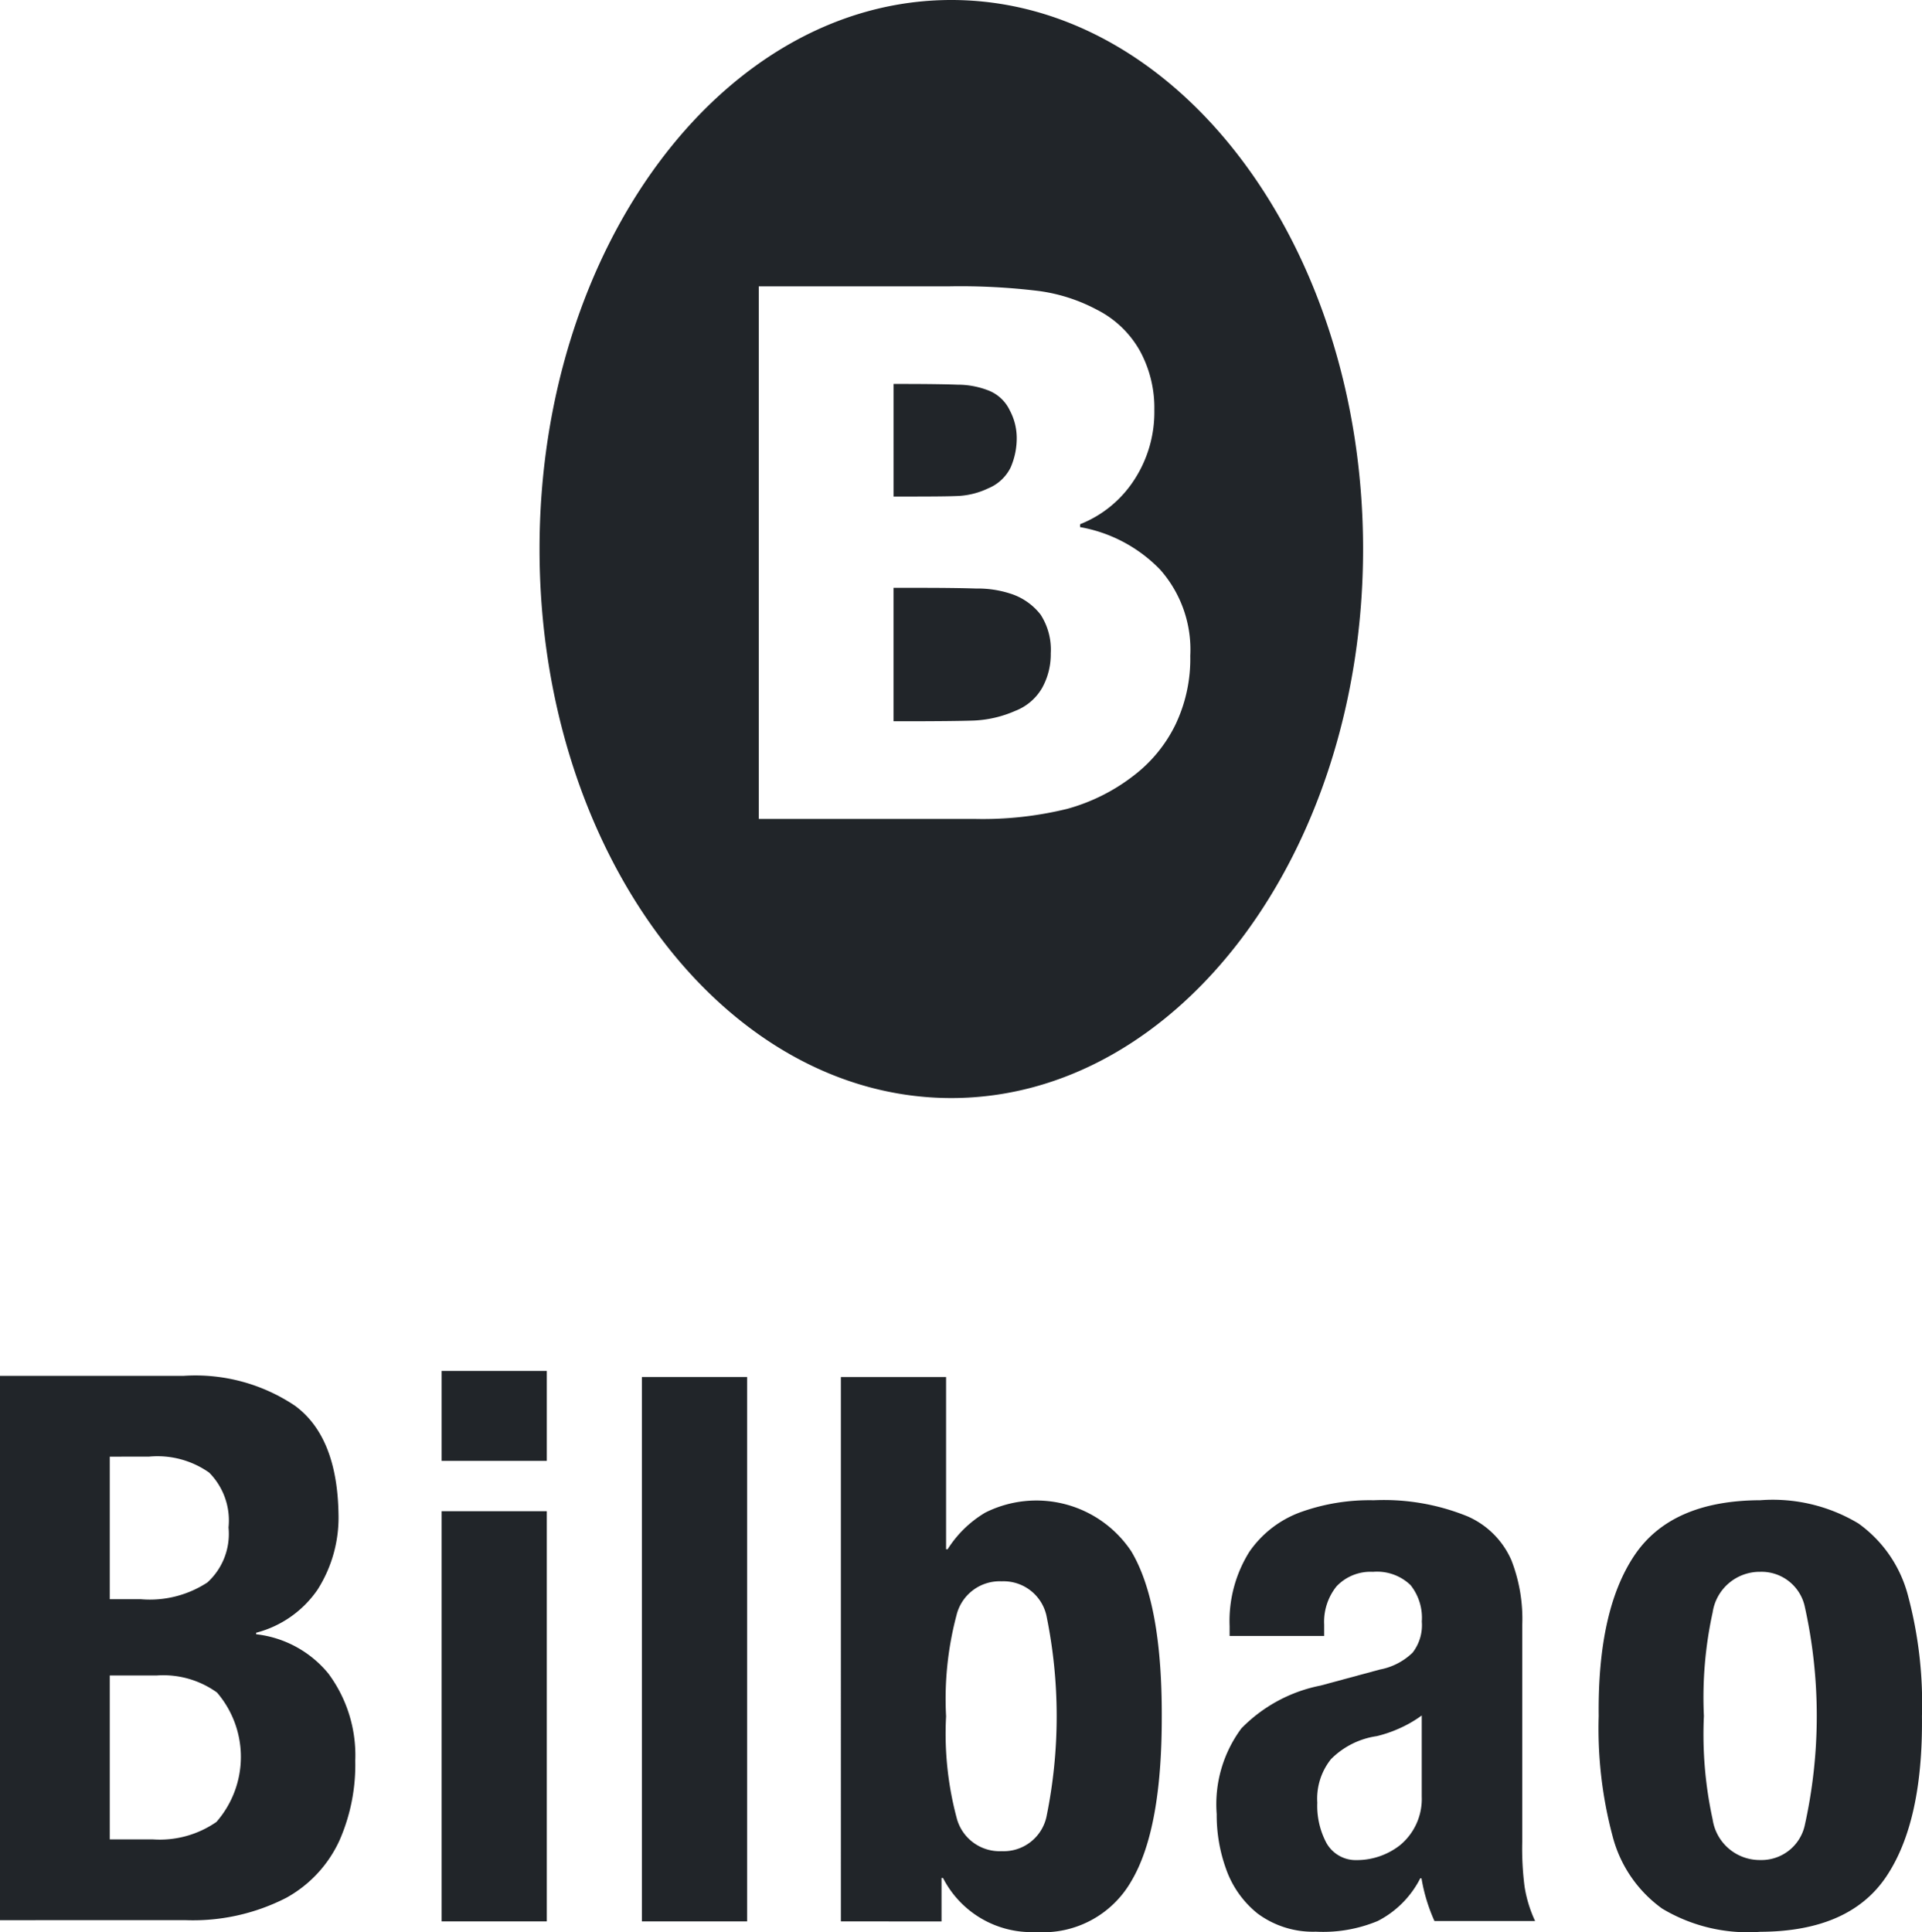
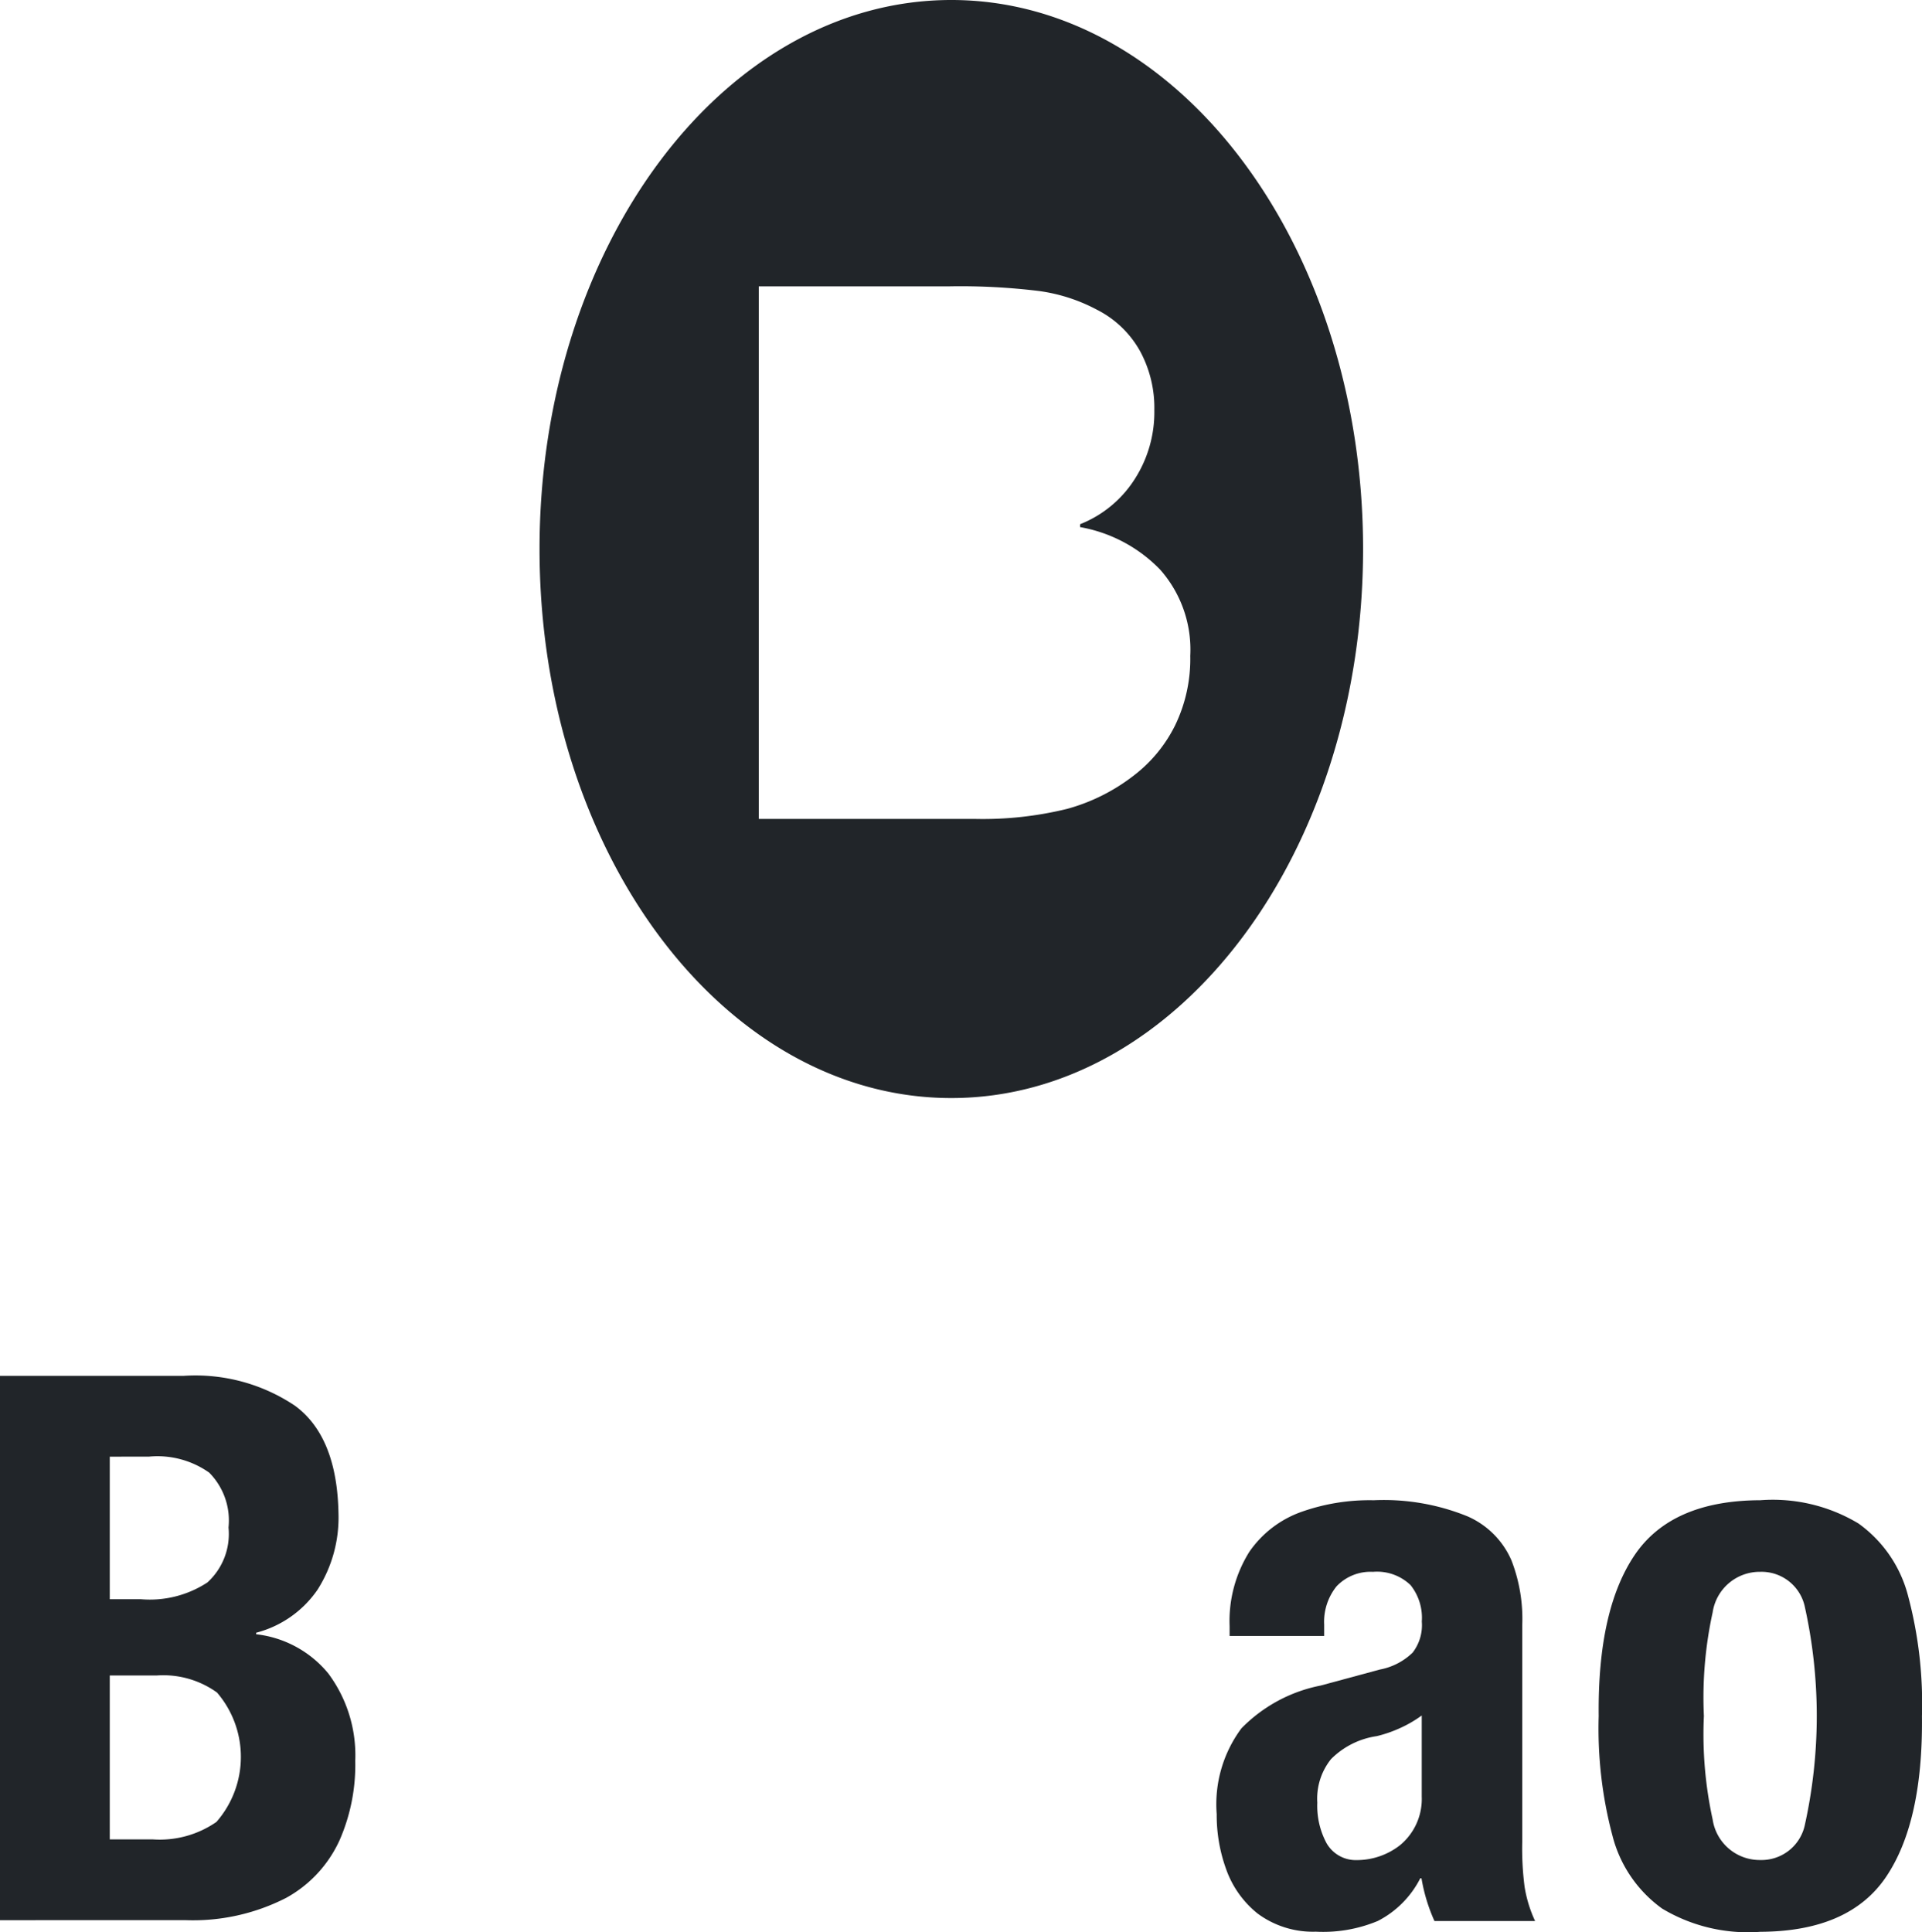
<svg xmlns="http://www.w3.org/2000/svg" width="81.769" height="82.198" viewBox="0 0 81.769 82.198">
  <g id="LOGO-Bilbao" transform="translate(-167.978 -716.676)">
    <g id="Grupo_15" data-name="Grupo 15">
-       <path id="Trazado_41" data-name="Trazado 41" d="M208.783,737.774a3.34,3.34,0,0,0,1.232-.32,1.847,1.847,0,0,0,.956-.882,3.11,3.11,0,0,0,.262-1.309,2.494,2.494,0,0,0-.294-1.126,1.682,1.682,0,0,0-.878-.837,3.629,3.629,0,0,0-1.357-.258c-.513-.02-1.285-.03-2.311-.031h-.4V737.8h.725C207.7,737.8,208.392,737.794,208.783,737.774Z" fill="#212529" />
-       <path id="Trazado_42" data-name="Trazado 42" d="M210.955,741.928a4.487,4.487,0,0,0-1.449-.213q-.91-.03-2.451-.03h-1.063v5.676h.308q2.25,0,3.113-.03a4.883,4.883,0,0,0,1.756-.411,2.258,2.258,0,0,0,1.143-.974,2.951,2.951,0,0,0,.369-1.476,2.751,2.751,0,0,0-.431-1.644A2.626,2.626,0,0,0,210.955,741.928Z" fill="#212529" />
      <path id="Trazado_43" data-name="Trazado 43" d="M208.45,716.676c-9.675,0-17.518,10.458-17.518,23.358s7.843,23.357,17.518,23.357,17.518-10.456,17.518-23.357S218.125,716.676,208.45,716.676Zm9.518,30.867a6.083,6.083,0,0,1-1.741,2.116,8.108,8.108,0,0,1-2.852,1.43,15.038,15.038,0,0,1-3.93.427h-9.186V728.858h8.107a27.409,27.409,0,0,1,3.823.2,7.31,7.31,0,0,1,2.449.791,4.335,4.335,0,0,1,1.834,1.75,5.064,5.064,0,0,1,.616,2.527,5.268,5.268,0,0,1-.847,2.952,4.877,4.877,0,0,1-2.312,1.9v.123a6.248,6.248,0,0,1,3.407,1.81,5.134,5.134,0,0,1,1.28,3.668A6.482,6.482,0,0,1,217.968,747.543Z" fill="#212529" />
    </g>
    <path id="Trazado_44" data-name="Trazado 44" d="M167.978,798.368V775.209h7.816a7.6,7.6,0,0,1,4.729,1.269q1.8,1.318,1.856,4.6a5.714,5.714,0,0,1-.888,3.223,4.55,4.55,0,0,1-2.615,1.837v.065a4.641,4.641,0,0,1,3.07,1.67,5.828,5.828,0,0,1,1.146,3.713,7.993,7.993,0,0,1-.664,3.373,5.309,5.309,0,0,1-2.271,2.457,8.694,8.694,0,0,1-4.3.95Zm4.67-19.72v6.065h1.331A4.465,4.465,0,0,0,176.8,784a2.789,2.789,0,0,0,.9-2.339,2.892,2.892,0,0,0-.823-2.335,3.821,3.821,0,0,0-2.551-.681Zm0,9.308v6.973h1.816a4.233,4.233,0,0,0,2.721-.741,4.2,4.2,0,0,0,.025-5.506,3.913,3.913,0,0,0-2.551-.726Z" fill="#212529" fill-rule="evenodd" />
-     <path id="Trazado_45" data-name="Trazado 45" d="M186.765,798.418v-17.45h4.476v17.45Zm0-19.591V775h4.476v3.828Z" fill="#212529" fill-rule="evenodd" />
-     <rect id="Rectángulo_8" data-name="Rectángulo 8" width="4.476" height="23.16" transform="translate(195.287 775.259)" fill="#212529" />
-     <path id="Trazado_46" data-name="Trazado 46" d="M208.228,789.693a13.874,13.874,0,0,0,.442,4.292,1.888,1.888,0,0,0,1.925,1.447,1.865,1.865,0,0,0,1.9-1.447,21.258,21.258,0,0,0,0-8.586,1.869,1.869,0,0,0-1.9-1.448,1.891,1.891,0,0,0-1.925,1.448A13.884,13.884,0,0,0,208.228,789.693Zm-4.476,8.725V775.259h4.476v7.329h.065a4.773,4.773,0,0,1,1.6-1.559,4.851,4.851,0,0,1,6.211,1.641q1.313,2.191,1.3,7.023.009,4.83-1.3,7.021a4.322,4.322,0,0,1-4.049,2.158,4.234,4.234,0,0,1-3.958-2.3h-.063v1.85Z" fill="#212529" fill-rule="evenodd" />
    <path id="Trazado_47" data-name="Trazado 47" d="M224.313,786.275H220.29v-.417a5.553,5.553,0,0,1,.84-3.163,4.534,4.534,0,0,1,2.2-1.693,8.67,8.67,0,0,1,3.089-.5,9.449,9.449,0,0,1,4,.688,3.614,3.614,0,0,1,1.862,1.87,6.9,6.9,0,0,1,.459,2.767v9.2a12.588,12.588,0,0,0,.1,1.921,5.474,5.474,0,0,0,.447,1.455h-4.282a7.386,7.386,0,0,1-.551-1.815H228.4a4.146,4.146,0,0,1-1.81,1.815,6.045,6.045,0,0,1-2.633.454,3.948,3.948,0,0,1-2.479-.775,4.217,4.217,0,0,1-1.337-1.889,6.727,6.727,0,0,1-.4-2.335,5.413,5.413,0,0,1,1.051-3.651,6.448,6.448,0,0,1,3.363-1.82l2.528-.683a2.721,2.721,0,0,0,1.392-.718,1.907,1.907,0,0,0,.392-1.323,2.231,2.231,0,0,0-.478-1.55,2.055,2.055,0,0,0-1.6-.565,1.989,1.989,0,0,0-1.55.617,2.406,2.406,0,0,0-.526,1.626Zm4.151,6.835v-3.451a5.159,5.159,0,0,1-.98.562,5.43,5.43,0,0,1-.934.317,3.44,3.44,0,0,0-1.945.977,2.685,2.685,0,0,0-.584,1.853,3.357,3.357,0,0,0,.393,1.723,1.432,1.432,0,0,0,1.292.72,2.981,2.981,0,0,0,1.829-.63A2.547,2.547,0,0,0,228.464,793.11Z" fill="#212529" fill-rule="evenodd" />
    <path id="Trazado_48" data-name="Trazado 48" d="M235.993,789.68q-.051-4.489,1.517-6.828t5.357-2.351a7.076,7.076,0,0,1,4.176.989,5.465,5.465,0,0,1,2.115,3.093,17.771,17.771,0,0,1,.587,5.1q.05,4.491-1.516,6.827t-5.362,2.352a7.093,7.093,0,0,1-4.174-.987,5.478,5.478,0,0,1-2.114-3.1A17.725,17.725,0,0,1,235.993,789.68Zm4.475,0a16.948,16.948,0,0,0,.372,4.4,2.025,2.025,0,0,0,2.027,1.728,1.886,1.886,0,0,0,1.883-1.435,21.46,21.46,0,0,0,0-9.391,1.884,1.884,0,0,0-1.883-1.435,2.025,2.025,0,0,0-2.027,1.728A16.94,16.94,0,0,0,240.468,789.68Z" fill="#212529" fill-rule="evenodd" />
  </g>
</svg>